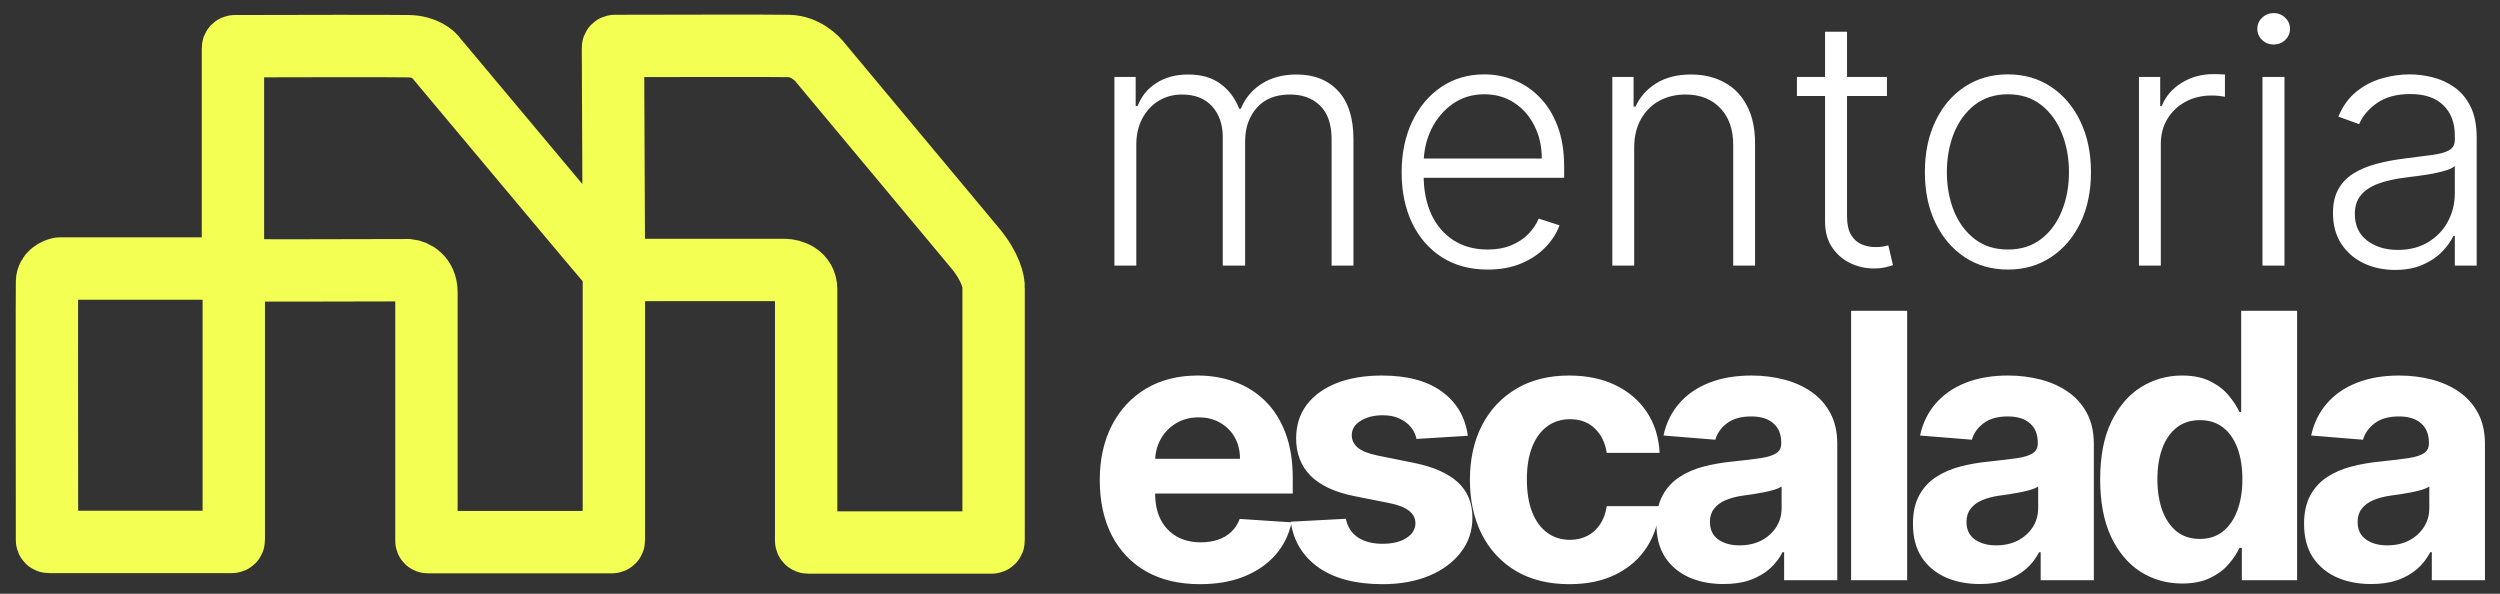
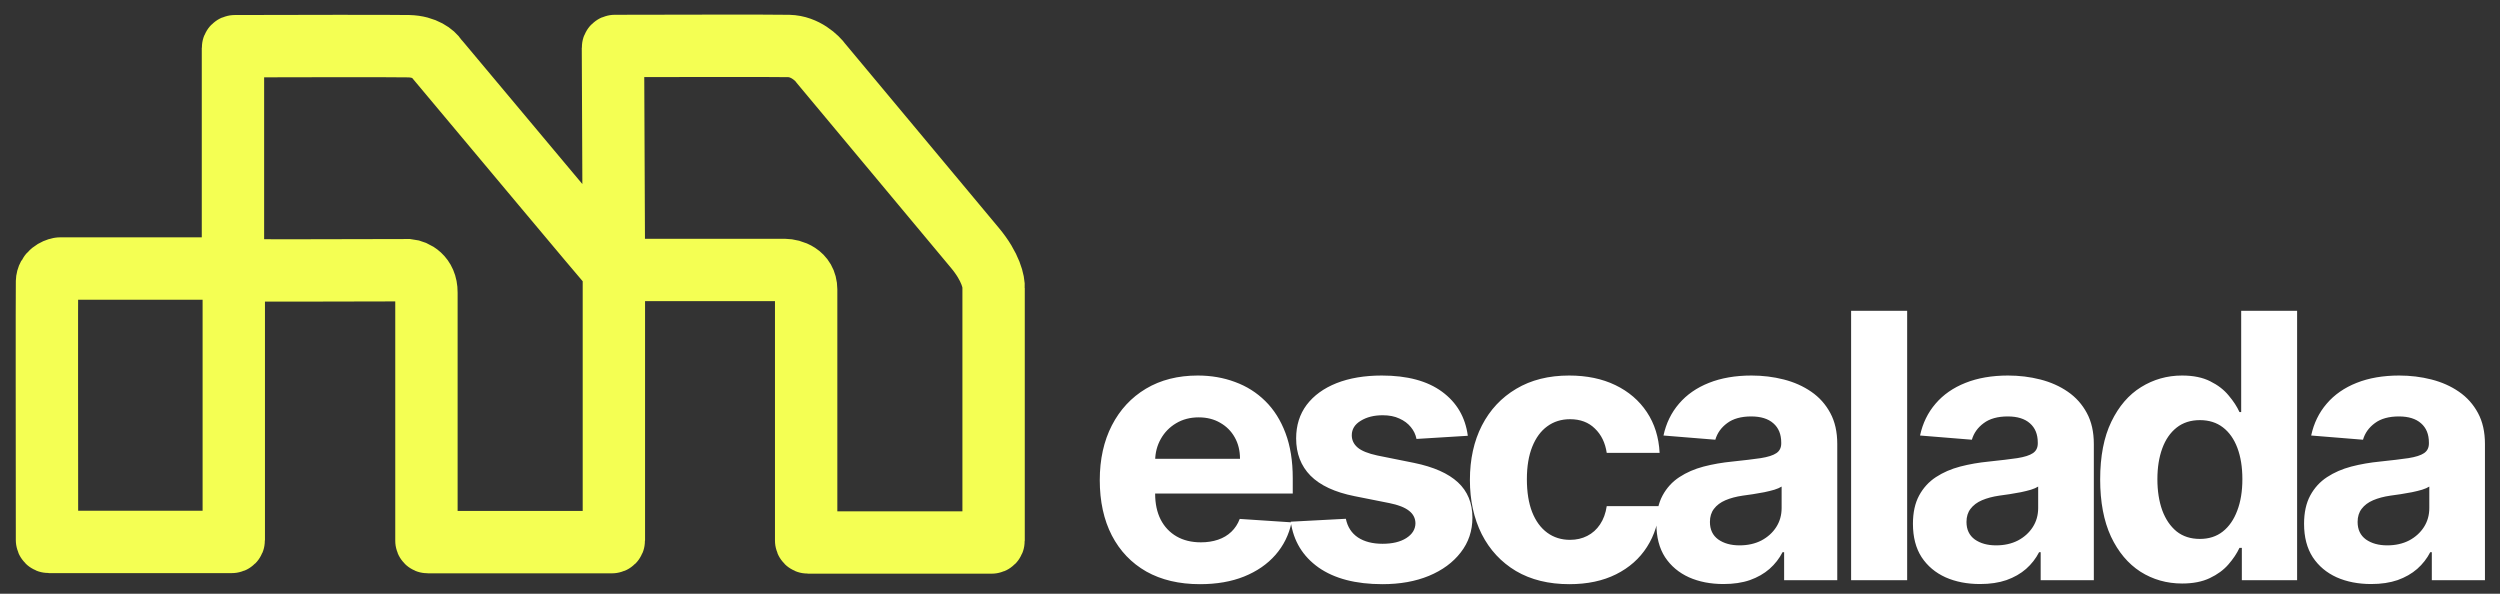
<svg xmlns="http://www.w3.org/2000/svg" width="160" height="38" viewBox="0 0 160 38" fill="none">
  <rect x="0" y="0" width="160" height="38" fill="#333333" stroke="none" />
-   <path d="M71.323 17V4.925H72.683V6.78H72.809C73.05 6.157 73.451 5.667 74.012 5.31C74.578 4.949 75.257 4.768 76.048 4.768C76.881 4.768 77.565 4.964 78.1 5.357C78.639 5.745 79.043 6.28 79.31 6.961H79.413C79.685 6.29 80.128 5.758 80.741 5.365C81.359 4.967 82.109 4.768 82.99 4.768C84.111 4.768 84.997 5.122 85.647 5.829C86.296 6.531 86.621 7.559 86.621 8.911V17H85.222V8.911C85.222 7.957 84.978 7.241 84.491 6.765C84.004 6.288 83.362 6.049 82.565 6.049C81.643 6.049 80.932 6.332 80.434 6.898C79.937 7.464 79.688 8.182 79.688 9.052V17H78.257V8.785C78.257 7.967 78.029 7.307 77.573 6.804C77.117 6.301 76.475 6.049 75.647 6.049C75.091 6.049 74.591 6.185 74.145 6.458C73.705 6.73 73.357 7.11 73.1 7.598C72.848 8.08 72.723 8.636 72.723 9.264V17H71.323ZM95.208 17.252C94.081 17.252 93.106 16.989 92.284 16.465C91.461 15.936 90.824 15.205 90.373 14.272C89.928 13.334 89.705 12.254 89.705 11.033C89.705 9.817 89.928 8.738 90.373 7.794C90.824 6.846 91.445 6.104 92.236 5.57C93.033 5.03 93.953 4.76 94.996 4.76C95.651 4.76 96.282 4.88 96.89 5.122C97.498 5.357 98.043 5.722 98.525 6.214C99.013 6.702 99.398 7.317 99.681 8.062C99.964 8.801 100.106 9.676 100.106 10.687V11.379H90.672V10.145H98.675C98.675 9.369 98.518 8.672 98.203 8.054C97.894 7.43 97.462 6.937 96.906 6.576C96.356 6.214 95.719 6.033 94.996 6.033C94.231 6.033 93.557 6.238 92.975 6.647C92.394 7.055 91.938 7.595 91.607 8.266C91.282 8.937 91.117 9.671 91.112 10.467V11.206C91.112 12.165 91.277 13.004 91.607 13.722C91.943 14.435 92.417 14.988 93.03 15.381C93.644 15.774 94.369 15.97 95.208 15.97C95.779 15.97 96.28 15.881 96.71 15.703C97.144 15.525 97.509 15.286 97.802 14.988C98.101 14.684 98.326 14.351 98.478 13.989L99.807 14.421C99.623 14.93 99.322 15.399 98.903 15.829C98.489 16.258 97.97 16.604 97.346 16.866C96.728 17.123 96.015 17.252 95.208 17.252ZM104.588 9.453V17H103.189V4.925H104.549V6.82H104.675C104.958 6.201 105.398 5.706 105.996 5.334C106.598 4.956 107.343 4.768 108.228 4.768C109.041 4.768 109.753 4.938 110.367 5.279C110.985 5.614 111.465 6.109 111.805 6.765C112.151 7.42 112.324 8.224 112.324 9.178V17H110.925V9.264C110.925 8.274 110.647 7.49 110.091 6.914C109.541 6.337 108.802 6.049 107.875 6.049C107.24 6.049 106.677 6.185 106.184 6.458C105.692 6.73 105.301 7.124 105.013 7.637C104.73 8.146 104.588 8.751 104.588 9.453ZM120.765 4.925V6.144H115.003V4.925H120.765ZM116.803 2.032H118.21V13.848C118.21 14.351 118.297 14.746 118.47 15.035C118.643 15.318 118.868 15.519 119.146 15.64C119.423 15.755 119.72 15.813 120.034 15.813C120.217 15.813 120.375 15.803 120.506 15.781C120.637 15.755 120.752 15.729 120.852 15.703L121.15 16.969C121.014 17.021 120.846 17.068 120.647 17.11C120.448 17.157 120.202 17.181 119.908 17.181C119.395 17.181 118.899 17.068 118.422 16.843C117.951 16.617 117.563 16.282 117.259 15.836C116.955 15.391 116.803 14.838 116.803 14.178V2.032ZM128.507 17.252C127.464 17.252 126.541 16.987 125.739 16.458C124.943 15.928 124.319 15.197 123.868 14.264C123.418 13.326 123.192 12.244 123.192 11.018C123.192 9.781 123.418 8.693 123.868 7.755C124.319 6.812 124.943 6.078 125.739 5.554C126.541 5.025 127.464 4.76 128.507 4.76C129.55 4.76 130.469 5.025 131.266 5.554C132.063 6.083 132.686 6.817 133.137 7.755C133.593 8.693 133.821 9.781 133.821 11.018C133.821 12.244 133.595 13.326 133.145 14.264C132.694 15.197 132.068 15.928 131.266 16.458C130.469 16.987 129.55 17.252 128.507 17.252ZM128.507 15.97C129.345 15.97 130.055 15.745 130.637 15.294C131.219 14.843 131.659 14.243 131.958 13.494C132.262 12.744 132.414 11.919 132.414 11.018C132.414 10.116 132.262 9.288 131.958 8.533C131.659 7.779 131.219 7.173 130.637 6.717C130.055 6.261 129.345 6.033 128.507 6.033C127.673 6.033 126.963 6.261 126.376 6.717C125.794 7.173 125.352 7.779 125.048 8.533C124.749 9.288 124.599 10.116 124.599 11.018C124.599 11.919 124.749 12.744 125.048 13.494C125.352 14.243 125.794 14.843 126.376 15.294C126.958 15.745 127.668 15.97 128.507 15.97ZM136.893 17V4.925H138.253V6.78H138.355C138.596 6.172 139.015 5.682 139.613 5.31C140.215 4.933 140.897 4.744 141.657 4.744C141.772 4.744 141.9 4.747 142.042 4.752C142.183 4.757 142.301 4.763 142.396 4.768V6.191C142.333 6.18 142.223 6.164 142.065 6.144C141.908 6.123 141.738 6.112 141.554 6.112C140.926 6.112 140.365 6.246 139.872 6.513C139.385 6.775 138.999 7.139 138.716 7.606C138.433 8.072 138.292 8.604 138.292 9.202V17H136.893ZM144.799 17V4.925H146.206V17H144.799ZM145.515 2.85C145.226 2.85 144.98 2.753 144.776 2.559C144.571 2.36 144.469 2.121 144.469 1.843C144.469 1.566 144.571 1.33 144.776 1.136C144.98 0.937 145.226 0.837 145.515 0.837C145.803 0.837 146.049 0.937 146.254 1.136C146.458 1.33 146.56 1.566 146.56 1.843C146.56 2.121 146.458 2.36 146.254 2.559C146.049 2.753 145.803 2.85 145.515 2.85ZM153.28 17.275C152.551 17.275 151.886 17.134 151.283 16.851C150.68 16.562 150.201 16.148 149.844 15.608C149.488 15.063 149.31 14.403 149.31 13.627C149.31 13.03 149.422 12.527 149.648 12.118C149.873 11.709 150.193 11.374 150.607 11.112C151.021 10.85 151.511 10.643 152.077 10.491C152.643 10.339 153.267 10.221 153.948 10.137C154.624 10.053 155.195 9.98 155.662 9.917C156.133 9.854 156.492 9.754 156.739 9.618C156.985 9.482 157.108 9.262 157.108 8.958V8.675C157.108 7.852 156.862 7.205 156.369 6.733C155.882 6.256 155.179 6.018 154.262 6.018C153.392 6.018 152.682 6.209 152.132 6.592C151.587 6.974 151.204 7.425 150.984 7.944L149.656 7.464C149.928 6.804 150.305 6.277 150.788 5.884C151.27 5.486 151.81 5.2 152.407 5.027C153.004 4.849 153.61 4.76 154.223 4.76C154.684 4.76 155.164 4.82 155.662 4.941C156.165 5.061 156.631 5.271 157.061 5.57C157.491 5.863 157.839 6.275 158.106 6.804C158.374 7.328 158.507 7.994 158.507 8.801V17H157.108V15.09H157.022C156.854 15.446 156.605 15.792 156.275 16.127C155.945 16.463 155.531 16.738 155.033 16.953C154.535 17.168 153.95 17.275 153.28 17.275ZM153.468 15.994C154.212 15.994 154.857 15.829 155.402 15.498C155.947 15.168 156.366 14.731 156.66 14.186C156.959 13.635 157.108 13.03 157.108 12.37V10.624C157.003 10.724 156.828 10.813 156.581 10.892C156.34 10.97 156.06 11.041 155.74 11.104C155.426 11.162 155.111 11.211 154.797 11.253C154.482 11.295 154.199 11.332 153.948 11.363C153.267 11.447 152.685 11.578 152.203 11.757C151.72 11.935 151.351 12.181 151.094 12.495C150.837 12.805 150.709 13.203 150.709 13.69C150.709 14.424 150.971 14.993 151.495 15.396C152.019 15.795 152.677 15.994 153.468 15.994Z" fill="white" />
  <path d="M76.8 37.387C75.47 37.387 74.325 37.117 73.365 36.579C72.411 36.034 71.676 35.265 71.159 34.272C70.643 33.273 70.385 32.091 70.385 30.727C70.385 29.397 70.643 28.229 71.159 27.225C71.676 26.22 72.403 25.437 73.34 24.876C74.283 24.314 75.389 24.034 76.657 24.034C77.51 24.034 78.305 24.171 79.04 24.446C79.781 24.716 80.426 25.123 80.977 25.667C81.532 26.212 81.964 26.896 82.273 27.721C82.582 28.541 82.736 29.501 82.736 30.601V31.586H71.816V29.363H79.36C79.36 28.847 79.248 28.389 79.023 27.991C78.799 27.592 78.487 27.281 78.089 27.056C77.696 26.826 77.238 26.711 76.716 26.711C76.172 26.711 75.689 26.837 75.268 27.09C74.853 27.337 74.527 27.671 74.291 28.092C74.056 28.507 73.935 28.97 73.929 29.481V31.594C73.929 32.234 74.047 32.787 74.283 33.253C74.524 33.719 74.864 34.078 75.302 34.331C75.74 34.583 76.259 34.709 76.859 34.709C77.258 34.709 77.623 34.653 77.954 34.541C78.285 34.429 78.569 34.261 78.804 34.036C79.04 33.811 79.22 33.536 79.343 33.211L82.66 33.43C82.492 34.227 82.147 34.923 81.625 35.518C81.108 36.107 80.44 36.567 79.621 36.898C78.807 37.224 77.867 37.387 76.8 37.387ZM93.94 27.89L90.656 28.092C90.6 27.811 90.48 27.559 90.294 27.334C90.109 27.104 89.865 26.922 89.562 26.787C89.264 26.646 88.908 26.576 88.493 26.576C87.937 26.576 87.468 26.694 87.087 26.93C86.705 27.16 86.514 27.469 86.514 27.856C86.514 28.165 86.638 28.426 86.885 28.639C87.132 28.852 87.555 29.024 88.156 29.153L90.496 29.624C91.754 29.882 92.691 30.298 93.308 30.87C93.926 31.443 94.235 32.195 94.235 33.127C94.235 33.974 93.985 34.718 93.485 35.358C92.991 35.998 92.312 36.497 91.448 36.856C90.589 37.21 89.598 37.387 88.476 37.387C86.764 37.387 85.4 37.03 84.384 36.318C83.374 35.599 82.781 34.623 82.608 33.388L86.135 33.202C86.242 33.724 86.5 34.123 86.91 34.398C87.32 34.667 87.844 34.802 88.484 34.802C89.113 34.802 89.618 34.681 90 34.44C90.387 34.193 90.583 33.876 90.589 33.489C90.583 33.163 90.446 32.897 90.177 32.689C89.907 32.476 89.492 32.313 88.93 32.2L86.691 31.754C85.428 31.502 84.488 31.064 83.87 30.441C83.259 29.818 82.953 29.024 82.953 28.058C82.953 27.227 83.177 26.512 83.626 25.911C84.081 25.311 84.718 24.848 85.537 24.522C86.362 24.197 87.328 24.034 88.434 24.034C90.067 24.034 91.352 24.379 92.29 25.069C93.233 25.76 93.783 26.7 93.94 27.89ZM100.439 37.387C99.115 37.387 97.975 37.106 97.021 36.545C96.073 35.978 95.343 35.192 94.832 34.188C94.327 33.183 94.074 32.026 94.074 30.719C94.074 29.394 94.33 28.232 94.841 27.233C95.357 26.228 96.09 25.445 97.038 24.884C97.987 24.317 99.115 24.034 100.423 24.034C101.551 24.034 102.539 24.239 103.386 24.648C104.234 25.058 104.905 25.633 105.398 26.374C105.892 27.115 106.165 27.985 106.215 28.984H102.831C102.735 28.339 102.483 27.82 102.073 27.427C101.669 27.028 101.138 26.829 100.482 26.829C99.926 26.829 99.44 26.98 99.025 27.284C98.615 27.581 98.295 28.016 98.065 28.589C97.835 29.161 97.72 29.854 97.72 30.668C97.72 31.493 97.832 32.195 98.057 32.773C98.287 33.351 98.61 33.792 99.025 34.095C99.44 34.398 99.926 34.55 100.482 34.55C100.891 34.55 101.259 34.465 101.585 34.297C101.916 34.129 102.188 33.884 102.401 33.565C102.62 33.239 102.763 32.849 102.831 32.394H106.215C106.159 33.382 105.89 34.252 105.407 35.004C104.93 35.751 104.27 36.334 103.428 36.755C102.586 37.176 101.59 37.387 100.439 37.387ZM110.303 37.378C109.477 37.378 108.742 37.235 108.097 36.949C107.451 36.657 106.94 36.228 106.564 35.661C106.194 35.088 106.009 34.376 106.009 33.522C106.009 32.804 106.141 32.2 106.404 31.712C106.668 31.224 107.027 30.831 107.482 30.534C107.937 30.236 108.453 30.012 109.031 29.86C109.615 29.708 110.227 29.602 110.867 29.54C111.619 29.461 112.225 29.388 112.685 29.321C113.145 29.248 113.479 29.142 113.687 29.001C113.895 28.861 113.999 28.653 113.999 28.378V28.328C113.999 27.794 113.83 27.382 113.493 27.09C113.162 26.798 112.691 26.652 112.079 26.652C111.434 26.652 110.92 26.795 110.538 27.081C110.157 27.362 109.904 27.716 109.781 28.142L106.463 27.873C106.632 27.087 106.963 26.408 107.457 25.835C107.951 25.257 108.588 24.814 109.368 24.505C110.154 24.191 111.063 24.034 112.096 24.034C112.814 24.034 113.502 24.118 114.159 24.286C114.821 24.455 115.407 24.716 115.918 25.069C116.435 25.423 116.842 25.878 117.139 26.433C117.437 26.983 117.585 27.643 117.585 28.412V37.134H114.184V35.341H114.083C113.875 35.745 113.597 36.102 113.249 36.41C112.901 36.713 112.483 36.952 111.995 37.126C111.507 37.294 110.942 37.378 110.303 37.378ZM111.33 34.903C111.857 34.903 112.323 34.799 112.727 34.592C113.131 34.378 113.449 34.092 113.679 33.733C113.909 33.374 114.024 32.967 114.024 32.512V31.14C113.912 31.213 113.757 31.28 113.561 31.342C113.37 31.398 113.154 31.451 112.913 31.502C112.671 31.547 112.43 31.589 112.188 31.628C111.947 31.662 111.728 31.692 111.532 31.721C111.111 31.782 110.743 31.881 110.429 32.015C110.115 32.15 109.87 32.332 109.696 32.563C109.522 32.787 109.435 33.068 109.435 33.404C109.435 33.893 109.612 34.266 109.966 34.524C110.325 34.777 110.78 34.903 111.33 34.903ZM122.058 19.891V37.134H118.471V19.891H122.058ZM126.722 37.378C125.897 37.378 125.162 37.235 124.516 36.949C123.871 36.657 123.36 36.228 122.984 35.661C122.613 35.088 122.428 34.376 122.428 33.522C122.428 32.804 122.56 32.2 122.824 31.712C123.088 31.224 123.447 30.831 123.901 30.534C124.356 30.236 124.872 30.012 125.451 29.86C126.034 29.708 126.646 29.602 127.286 29.54C128.038 29.461 128.644 29.388 129.105 29.321C129.565 29.248 129.899 29.142 130.107 29.001C130.314 28.861 130.418 28.653 130.418 28.378V28.328C130.418 27.794 130.25 27.382 129.913 27.09C129.582 26.798 129.11 26.652 128.498 26.652C127.853 26.652 127.339 26.795 126.958 27.081C126.576 27.362 126.323 27.716 126.2 28.142L122.883 27.873C123.051 27.087 123.382 26.408 123.876 25.835C124.37 25.257 125.007 24.814 125.787 24.505C126.573 24.191 127.482 24.034 128.515 24.034C129.234 24.034 129.921 24.118 130.578 24.286C131.24 24.455 131.827 24.716 132.338 25.069C132.854 25.423 133.261 25.878 133.558 26.433C133.856 26.983 134.005 27.643 134.005 28.412V37.134H130.603V35.341H130.502C130.295 35.745 130.017 36.102 129.669 36.41C129.321 36.713 128.903 36.952 128.414 37.126C127.926 37.294 127.362 37.378 126.722 37.378ZM127.749 34.903C128.277 34.903 128.743 34.799 129.147 34.592C129.551 34.378 129.868 34.092 130.098 33.733C130.328 33.374 130.443 32.967 130.443 32.512V31.14C130.331 31.213 130.177 31.28 129.98 31.342C129.789 31.398 129.573 31.451 129.332 31.502C129.091 31.547 128.849 31.589 128.608 31.628C128.367 31.662 128.148 31.692 127.951 31.721C127.53 31.782 127.163 31.881 126.848 32.015C126.534 32.15 126.29 32.332 126.116 32.563C125.942 32.787 125.855 33.068 125.855 33.404C125.855 33.893 126.032 34.266 126.385 34.524C126.744 34.777 127.199 34.903 127.749 34.903ZM139.656 37.345C138.674 37.345 137.784 37.092 136.987 36.587C136.196 36.076 135.567 35.327 135.101 34.339C134.641 33.346 134.411 32.127 134.411 30.685C134.411 29.203 134.649 27.971 135.126 26.989C135.603 26.001 136.238 25.263 137.029 24.775C137.826 24.281 138.699 24.034 139.648 24.034C140.372 24.034 140.975 24.157 141.458 24.404C141.946 24.645 142.339 24.949 142.636 25.314C142.94 25.673 143.17 26.026 143.327 26.374H143.436V19.891H147.015V37.134H143.478V35.063H143.327C143.158 35.422 142.92 35.779 142.611 36.132C142.308 36.48 141.912 36.769 141.424 37C140.941 37.23 140.352 37.345 139.656 37.345ZM140.793 34.491C141.371 34.491 141.859 34.333 142.258 34.019C142.662 33.699 142.97 33.253 143.184 32.68C143.403 32.108 143.512 31.437 143.512 30.668C143.512 29.899 143.405 29.231 143.192 28.664C142.979 28.098 142.67 27.66 142.266 27.351C141.862 27.042 141.371 26.888 140.793 26.888C140.203 26.888 139.706 27.048 139.302 27.368C138.898 27.688 138.592 28.131 138.385 28.698C138.177 29.265 138.073 29.922 138.073 30.668C138.073 31.42 138.177 32.086 138.385 32.664C138.598 33.236 138.904 33.685 139.302 34.011C139.706 34.331 140.203 34.491 140.793 34.491ZM151.754 37.378C150.929 37.378 150.194 37.235 149.548 36.949C148.903 36.657 148.392 36.228 148.016 35.661C147.646 35.088 147.46 34.376 147.46 33.522C147.46 32.804 147.592 32.2 147.856 31.712C148.12 31.224 148.479 30.831 148.934 30.534C149.389 30.236 149.905 30.012 150.483 29.86C151.067 29.708 151.679 29.602 152.318 29.54C153.071 29.461 153.677 29.388 154.137 29.321C154.597 29.248 154.931 29.142 155.139 29.001C155.347 28.861 155.45 28.653 155.45 28.378V28.328C155.45 27.794 155.282 27.382 154.945 27.09C154.614 26.798 154.143 26.652 153.531 26.652C152.885 26.652 152.372 26.795 151.99 27.081C151.608 27.362 151.356 27.716 151.232 28.142L147.915 27.873C148.084 27.087 148.415 26.408 148.909 25.835C149.403 25.257 150.04 24.814 150.82 24.505C151.606 24.191 152.515 24.034 153.548 24.034C154.266 24.034 154.954 24.118 155.61 24.286C156.273 24.455 156.859 24.716 157.37 25.069C157.886 25.423 158.293 25.878 158.591 26.433C158.888 26.983 159.037 27.643 159.037 28.412V37.134H155.636V35.341H155.535C155.327 35.745 155.049 36.102 154.701 36.41C154.353 36.713 153.935 36.952 153.447 37.126C152.958 37.294 152.394 37.378 151.754 37.378ZM152.782 34.903C153.309 34.903 153.775 34.799 154.179 34.592C154.583 34.378 154.9 34.092 155.131 33.733C155.361 33.374 155.476 32.967 155.476 32.512V31.14C155.363 31.213 155.209 31.28 155.013 31.342C154.822 31.398 154.606 31.451 154.364 31.502C154.123 31.547 153.882 31.589 153.64 31.628C153.399 31.662 153.18 31.692 152.984 31.721C152.563 31.782 152.195 31.881 151.881 32.015C151.566 32.15 151.322 32.332 151.148 32.563C150.974 32.787 150.887 33.068 150.887 33.404C150.887 33.893 151.064 34.266 151.418 34.524C151.777 34.777 152.231 34.903 152.782 34.903Z" fill="white" />
  <path d="M14.748 17.186H3.829C3.822 17.186 3.815 17.186 3.808 17.188C3.541 17.239 3.022 17.475 3.008 18.026C2.994 18.58 3.002 29.208 3.008 34.566C3.008 34.632 3.061 34.683 3.127 34.683H14.843C14.909 34.683 14.962 34.63 14.962 34.564V17.638C14.962 17.631 14.963 17.624 14.964 17.617C14.989 17.491 15.071 17.265 15.224 17.293C15.382 17.321 22.572 17.304 26.148 17.293C26.531 17.33 27.297 17.669 27.292 18.717C27.287 19.765 27.29 29.75 27.292 34.612V34.612C27.292 34.659 27.33 34.697 27.377 34.697H39.169C39.234 34.697 39.288 34.644 39.288 34.578V17.579C39.288 17.573 39.288 17.567 39.289 17.562C39.307 17.462 39.401 17.278 39.651 17.278C39.909 17.278 46.806 17.278 50.223 17.278C50.678 17.283 51.589 17.539 51.594 18.524C51.599 19.503 51.596 29.574 51.594 34.602C51.594 34.668 51.647 34.719 51.713 34.719H63.47C63.536 34.719 63.59 34.665 63.59 34.599V18.432C63.62 18.085 63.42 17.084 62.386 15.854C61.351 14.623 55.404 7.489 52.559 4.075C52.299 3.707 51.52 2.966 50.485 2.943C49.463 2.92 42.709 2.933 39.346 2.942C39.279 2.943 39.228 2.996 39.229 3.062L39.288 16.702C39.288 16.72 39.284 16.739 39.275 16.755C39.212 16.863 39.073 17 38.918 16.837C38.752 16.66 31.53 8.036 27.935 3.74C27.931 3.735 27.928 3.731 27.925 3.726C27.766 3.474 27.198 2.98 26.16 2.957C25.123 2.934 18.381 2.947 15.025 2.957C14.959 2.957 14.909 3.01 14.909 3.076V16.941C14.909 16.947 14.908 16.954 14.907 16.96C14.898 17 14.872 17.075 14.819 17.122" stroke="#F4FF53" stroke-width="3.991" />
</svg>